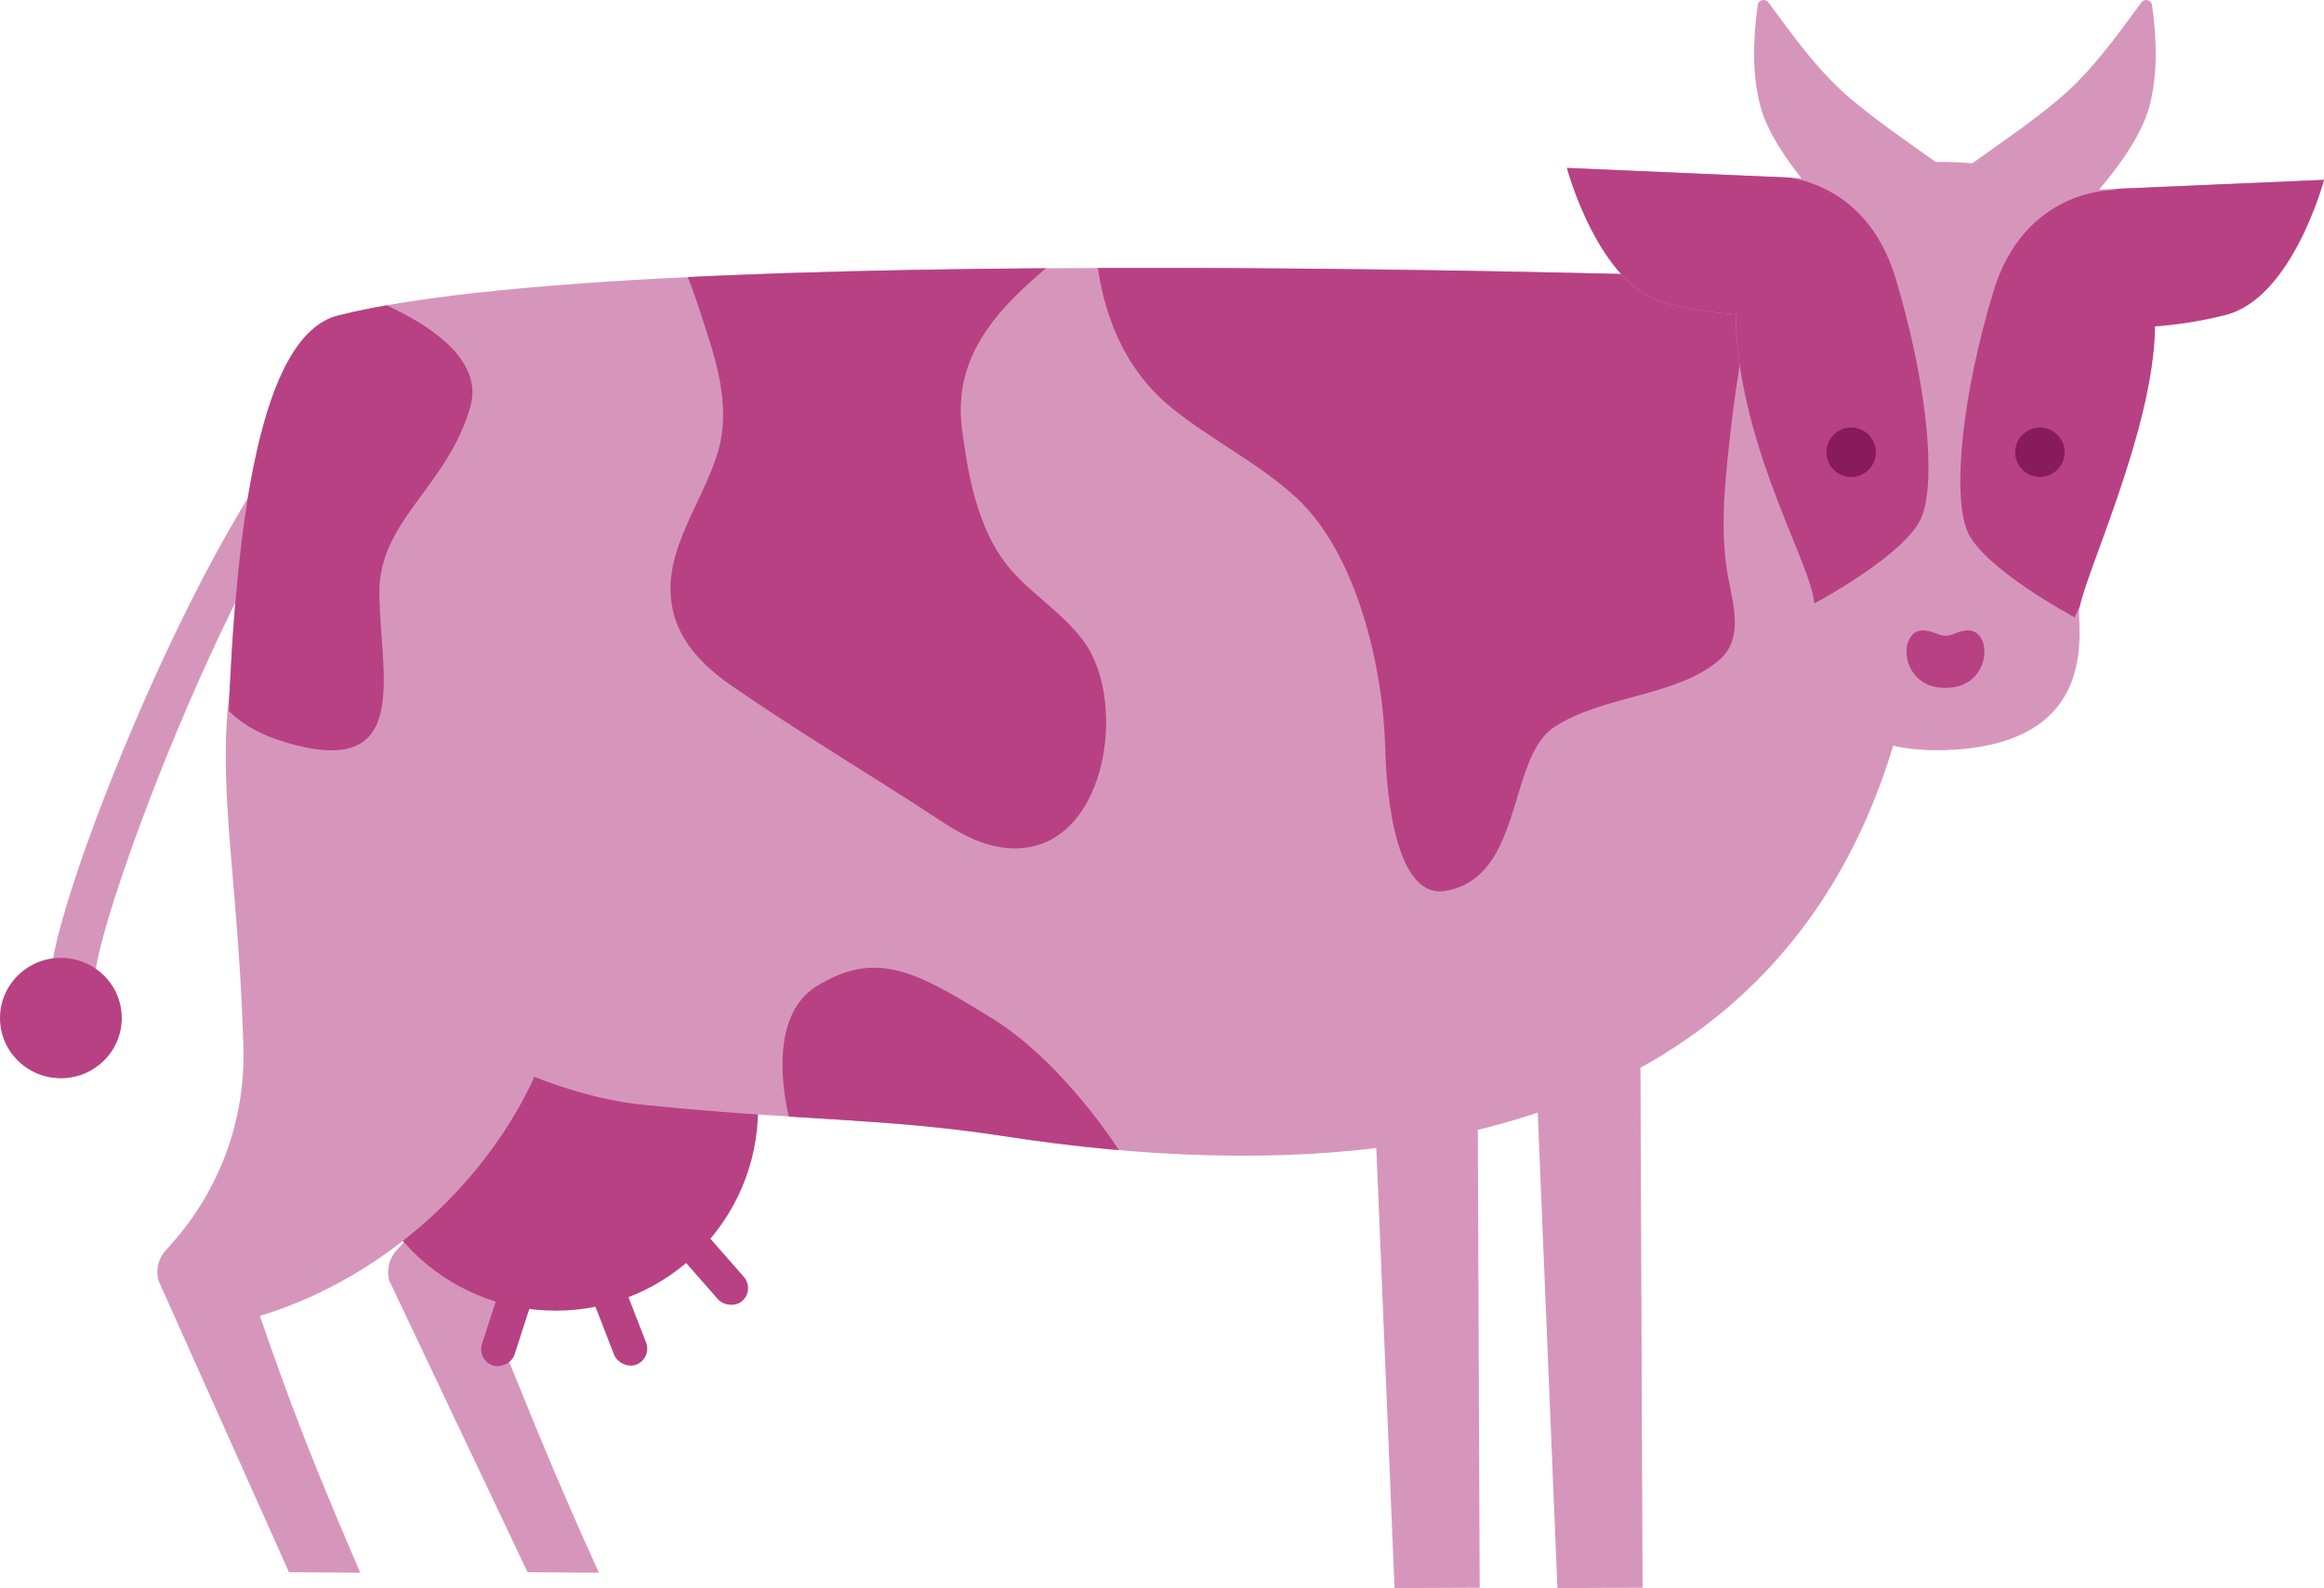
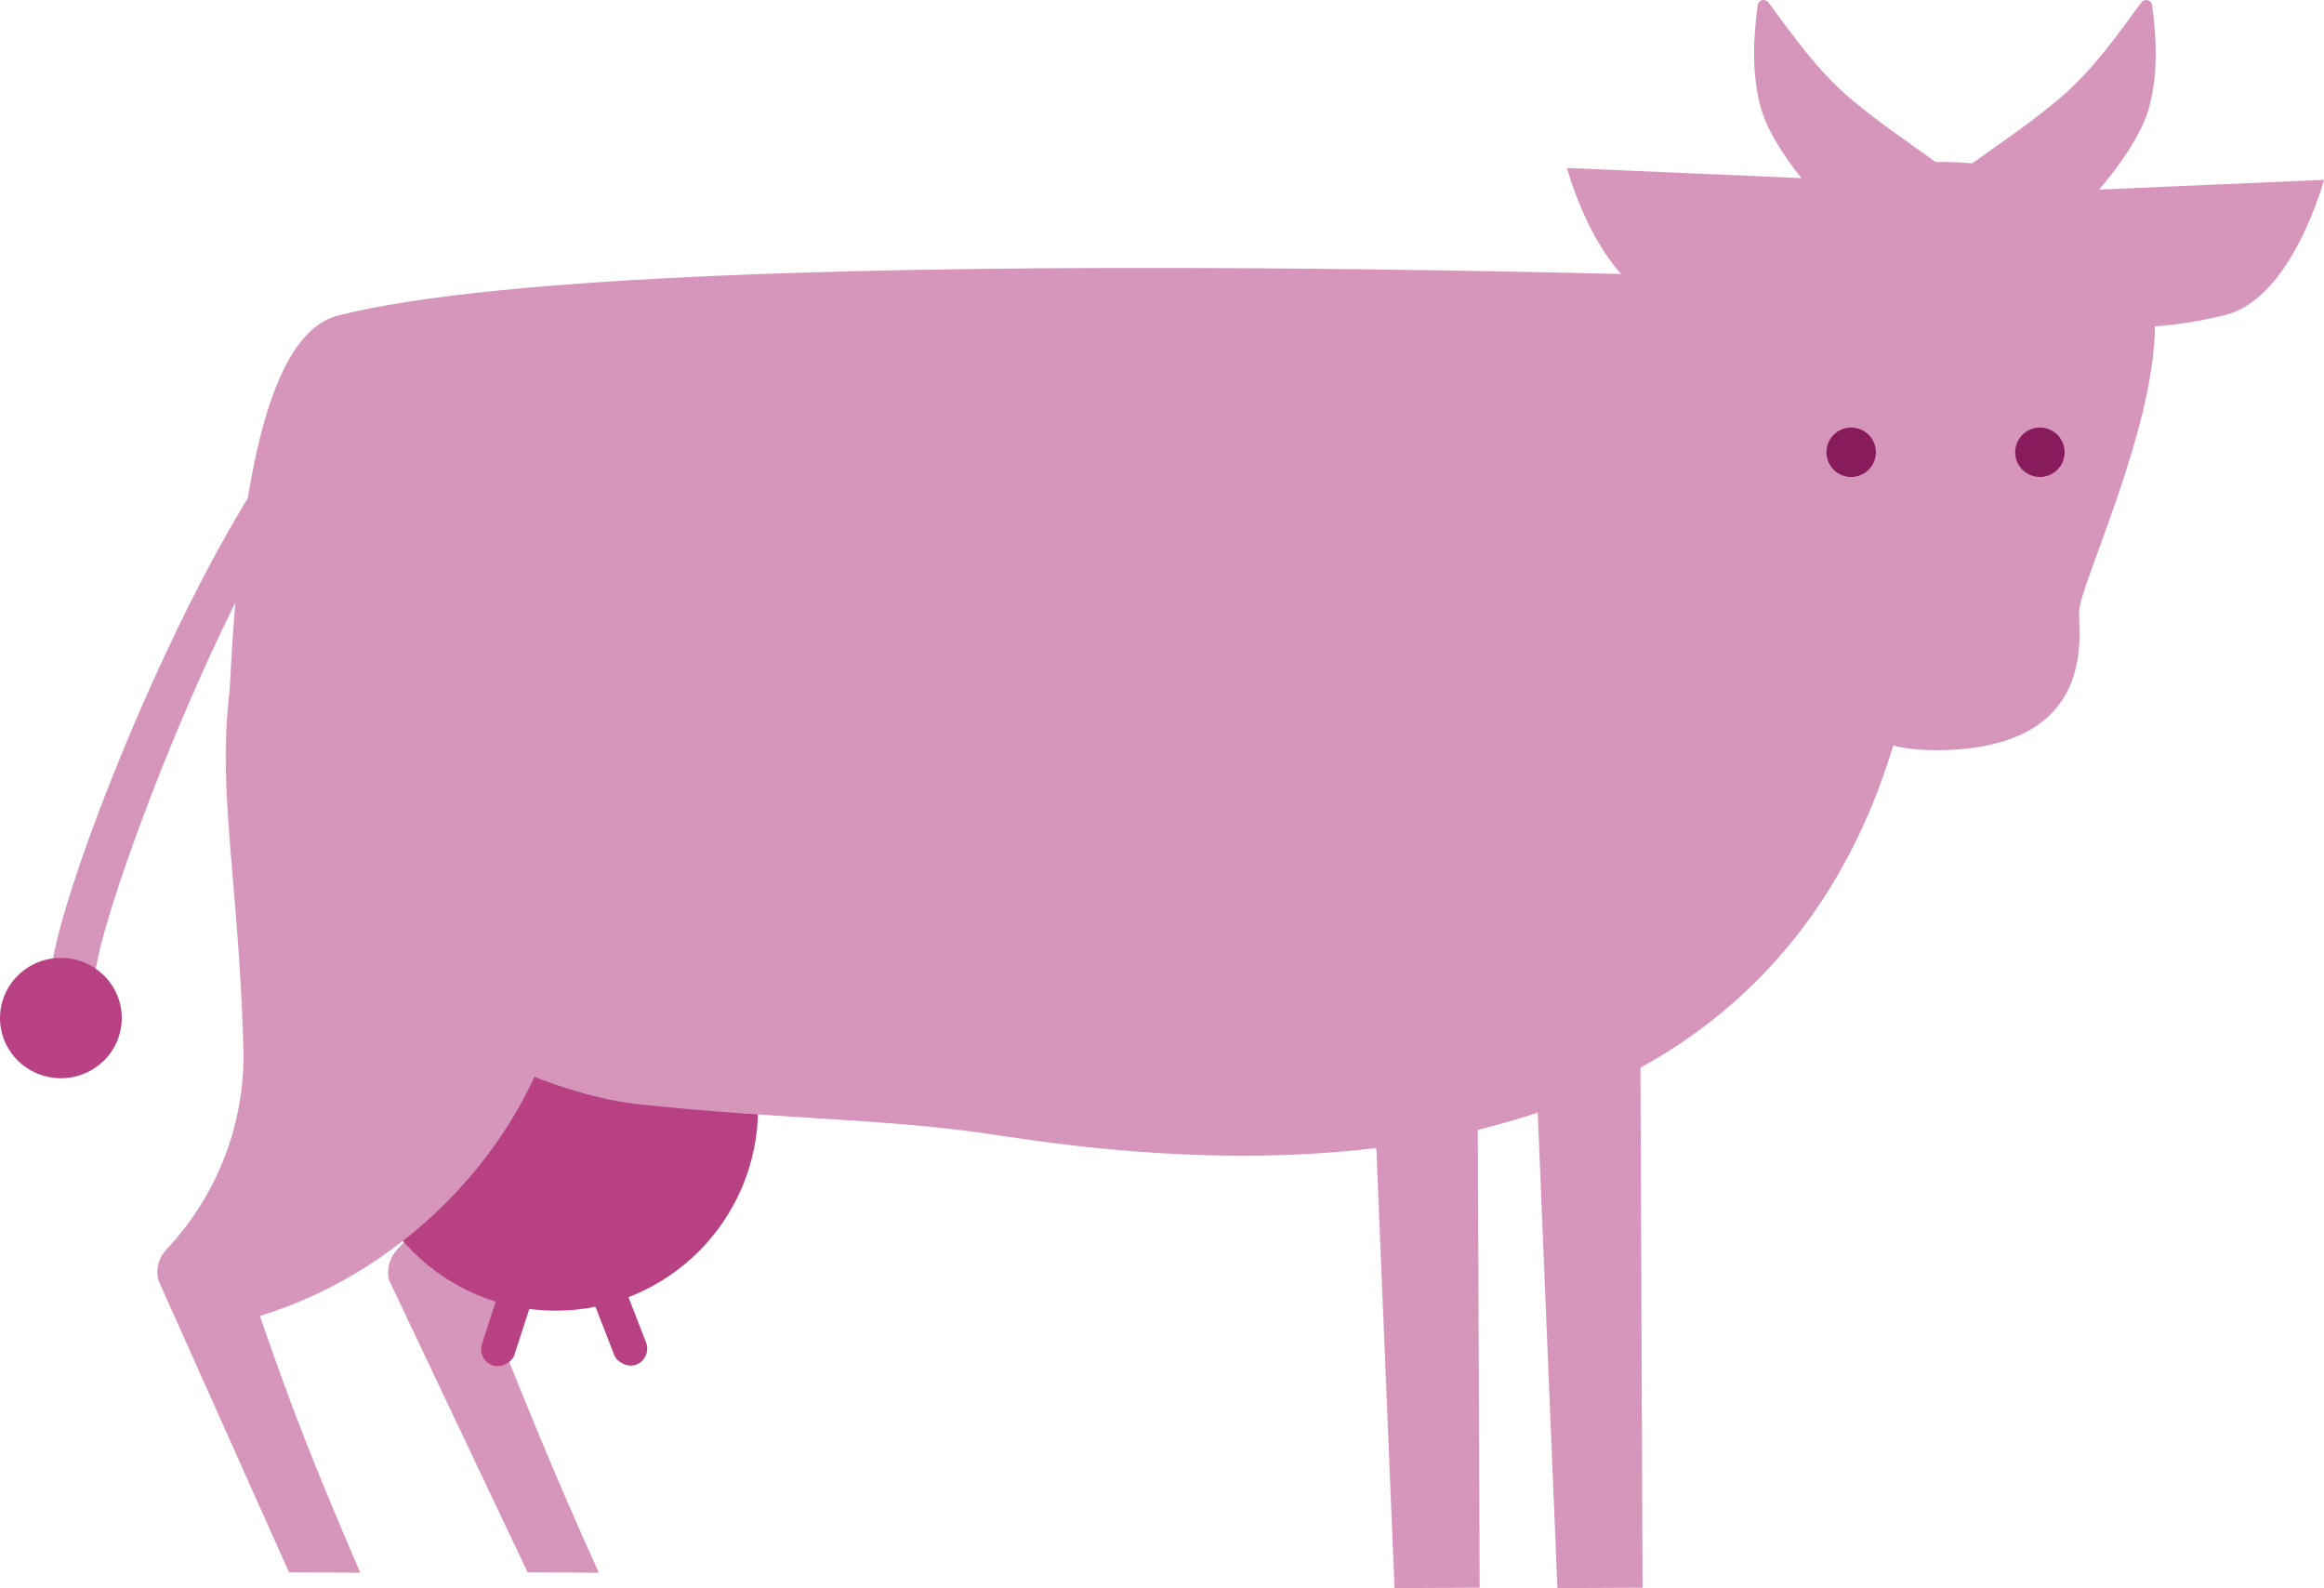
<svg xmlns="http://www.w3.org/2000/svg" id="Layer_1" viewBox="0 0 361.1 246.72">
  <defs>
    <style>.cls-1{clip-path:url(#clippath);}.cls-2{fill:none;}.cls-2,.cls-3,.cls-4,.cls-5{stroke-width:0px;}.cls-3{fill:#d696bc;}.cls-6{clip-path:url(#clippath-1);}.cls-4{fill:#871b5c;}.cls-5{fill:#b84183;}</style>
    <clipPath id="clippath">
-       <path class="cls-2" d="M297.55,43.96s-194.35-7.79-245.03,5.06c-12.02,3.05-15.93,31.66-17.09,64.49-1.05,29.64,39.48,55.5,64.13,58.08,23.93,2.5,38.01,2.06,56.26,4.89,89.26,13.82,156.83-17.13,141.73-132.51Z" />
-     </clipPath>
+       </clipPath>
    <clipPath id="clippath-1">
-       <path class="cls-2" d="M326.14,29.47c3.04-3.57,6.65-8.5,7.82-12.91,1.36-5.12,1.14-10.55.43-15.76-.11-.83-1.17-1.08-1.67-.41-3.92,5.31-7.69,10.66-12.76,14.95-4.28,3.63-8.95,6.75-13.5,10.03-1.32-.11-2.65-.19-4.01-.21-.57,0-1.14,0-1.7,0-4.46-3.21-9.02-6.28-13.21-9.83-5.07-4.3-8.85-9.65-12.76-14.95-.5-.67-1.55-.42-1.67.41-.71,5.21-.93,10.64.43,15.76.99,3.71,3.7,7.78,6.35,11.12l-36.42-1.58s4.89,18.33,15.28,20.98c4.16,1.06,7.95,1.56,11.01,1.78-.04,1.03-.03,2.09.05,3.19,1.37,19.21,11.8,35.95,12.07,41.71.27,5.76-2.47,23.6,20.58,22.77,23.05-.82,20.58-17.29,20.58-21.4s11.66-27.97,11.79-44.42c3.06-.23,6.84-.73,10.99-1.78,10.39-2.65,15.28-20.98,15.28-20.98l-34.96,1.51Z" />
-     </clipPath>
+       </clipPath>
  </defs>
  <path class="cls-3" d="M60.3,197.64c0,.42.05.83.15,1.24l21.52,45.37,11.08.08c-7.69-16.99-11.1-25.83-16.82-39.9,23.19-7.04,42.93-27.63,47.13-51.25l-30.77-44.53c-12.25,6.83-19.83,21.84-18.91,54.18.32,11.58-4.01,22.83-11.98,31.31-.91.96-1.39,2.21-1.39,3.5Z" />
  <polygon class="cls-3" points="212.73 151.3 216.68 246.72 229.91 246.66 229.5 145.63 212.73 151.3" />
  <circle class="cls-5" cx="86.34" cy="172.17" r="31.45" />
  <rect class="cls-5" x="70.99" y="201.78" width="16.21" height="5.32" rx="2.66" ry="2.66" transform="translate(-139.77 216.63) rotate(-72.04)" />
  <rect class="cls-5" x="93.28" y="196.34" width="5.32" height="16.21" rx="2.66" ry="2.66" transform="translate(-67.5 48.59) rotate(-21.22)" />
-   <rect class="cls-5" x="107.32" y="187.92" width="5.32" height="16.21" rx="2.66" ry="2.66" transform="translate(-101.98 121.23) rotate(-41.27)" />
  <polygon class="cls-3" points="238.04 151.3 241.99 246.72 255.22 246.66 254.81 145.63 238.04 151.3" />
  <path class="cls-3" d="M297.55,43.96s-194.35-7.79-245.03,5.06c-12.02,3.05-15.93,31.66-17.09,64.49-1.05,29.64,39.48,55.5,64.13,58.08,23.93,2.5,38.01,2.06,56.26,4.89,89.26,13.82,156.83-17.13,141.73-132.51Z" />
  <path class="cls-3" d="M59.27,56.36c1.64,0,3.09,1.17,3.36,2.83.31,1.84-.95,3.57-2.81,3.87-15.25,2.47-42.42,72.21-44.91,87.3-.3,1.84-2.05,3.09-3.91,2.79-1.86-.3-3.12-2.03-2.82-3.87,2.94-17.86,32.48-89.94,50.54-92.87.19-.03.37-.04.56-.04Z" />
  <ellipse class="cls-5" cx="9.46" cy="158.16" rx="9.46" ry="9.35" />
  <path class="cls-3" d="M24.45,197.64c0,.42.05.83.15,1.24l20.3,45.37,11.08.08c-7.5-17.39-10.86-26.17-15.6-39.9,23.19-7.04,42.93-27.63,47.13-51.25l-49.32-57.76c-6.26,21.38-1.29,35.07-.37,67.41.32,11.58-4.01,22.83-11.98,31.31-.91.96-1.39,2.21-1.39,3.5Z" />
  <g class="cls-1">
    <path class="cls-5" d="M50.12,43.77s26.49,7.06,22.96,19.43c-3.53,12.36-14.13,17.66-14.13,28.71,0,12.53,5.49,29.49-14.71,23.37-3.11-.94-6.14-2.37-8.48-4.63-4.88-4.71-4.09-11.97-4.79-18.17-.75-6.58-.8-13.68,1.5-19.99,5.3-14.57,17.66-28.7,17.66-28.7Z" />
    <path class="cls-5" d="M104.79,39.39c1.26,0,4.63,11,4.98,12.08,1.94,5.89,3.59,12.29,1.86,18.45-2.47,8.76-9.99,16.97-6.58,26.61,1.51,4.26,5.01,7.51,8.73,10.08,10.67,7.37,21.84,13.96,32.66,21.09,3.12,2.05,6.57,3.82,10.3,4.07,15.15,1.04,18.72-22.6,11.63-32.17-3.97-5.37-10.06-8.31-13.49-14.09-3.38-5.71-4.51-12.18-5.39-18.67-1.68-12.47,6.76-20.11,15.79-27.44h-60.49Z" />
    <path class="cls-5" d="M170.53,27.86s-3.92,22.84,11.37,35.38c6.24,5.12,13.7,8.67,19.6,14.16,9.38,8.71,13.44,26.44,13.73,38.8.08,3.15.7,23.76,9.43,22.2,12.14-2.17,9.52-20.66,16.84-25.45,7.54-4.94,18.76-4.68,25.49-10.29,3.86-3.21,2.46-8.16,1.63-12.41-1.42-7.24-.7-14.26.08-21.52.86-7.96,2.12-15.93,3.85-23.75,0,0-25.13-14.97-26.77-22.86-1.64-7.89-11.87-18.87-11.87-18.87l-63.39,24.61Z" />
    <path class="cls-5" d="M174.43,179.54s-8.87-14.34-20.35-21.38c-11.48-7.04-17.74-10.75-27.14-4.98-9.39,5.77-3.58,23.32-3.58,23.32l52.11,9.59-1.04-6.54Z" />
  </g>
  <path class="cls-3" d="M326.14,29.47c3.04-3.57,6.65-8.5,7.82-12.91,1.36-5.12,1.14-10.55.43-15.76-.11-.83-1.17-1.08-1.67-.41-3.92,5.31-7.69,10.66-12.76,14.95-4.28,3.63-8.95,6.75-13.5,10.03-1.32-.11-2.65-.19-4.01-.21-.57,0-1.14,0-1.7,0-4.46-3.21-9.02-6.28-13.21-9.83-5.07-4.3-8.85-9.65-12.76-14.95-.5-.67-1.55-.42-1.67.41-.71,5.21-.93,10.64.43,15.76.99,3.71,3.7,7.78,6.35,11.12l-36.42-1.58s4.89,18.33,15.28,20.98c4.16,1.06,7.95,1.56,11.01,1.78-.04,1.03-.03,2.09.05,3.19,1.37,19.21,11.8,35.95,12.07,41.71.27,5.76-2.47,23.6,20.58,22.77,23.05-.82,20.58-17.29,20.58-21.4s11.66-27.97,11.79-44.42c3.06-.23,6.84-.73,10.99-1.78,10.39-2.65,15.28-20.98,15.28-20.98l-34.96,1.51Z" />
  <g class="cls-6">
-     <path class="cls-5" d="M275.94,27.39s13.77-.23,18.61,15.87c4.83,16.11,6.3,31.04,4.1,36.9-2.2,5.86-16.76,13.6-16.76,13.6l-14.69-32.05-22.14-26.5-6.59-16.69,37.47,8.87Z" />
    <path class="cls-5" d="M328.3,29.53s-13.77-.23-18.61,15.87c-4.83,16.11-6.3,31.04-4.1,36.9,2.2,5.86,16.76,13.6,16.76,13.6l14.69-32.05,22.14-26.5,6.59-16.69-37.47,8.87Z" />
  </g>
-   <path class="cls-5" d="M302.29,106.86c1.86,0,3.33-.53,4.47-1.7,1.14-1.17,1.73-2.86,1.55-4.48-.11-1.07-.64-2.19-1.65-2.59-.73-.29-1.55-.14-2.3.09-.75.23-1.17.61-2.05.58-.79.01-1.36-.35-2.1-.58-.75-.23-1.57-.38-2.3-.09-1.01.4-1.53,1.52-1.65,2.59-.17,1.62.41,3.31,1.55,4.48,1.14,1.17,2.61,1.7,4.47,1.7Z" />
+   <path class="cls-5" d="M302.29,106.86Z" />
  <circle class="cls-4" cx="287.63" cy="70.26" r="3.84" />
  <circle class="cls-4" cx="316.96" cy="70.26" r="3.84" />
</svg>